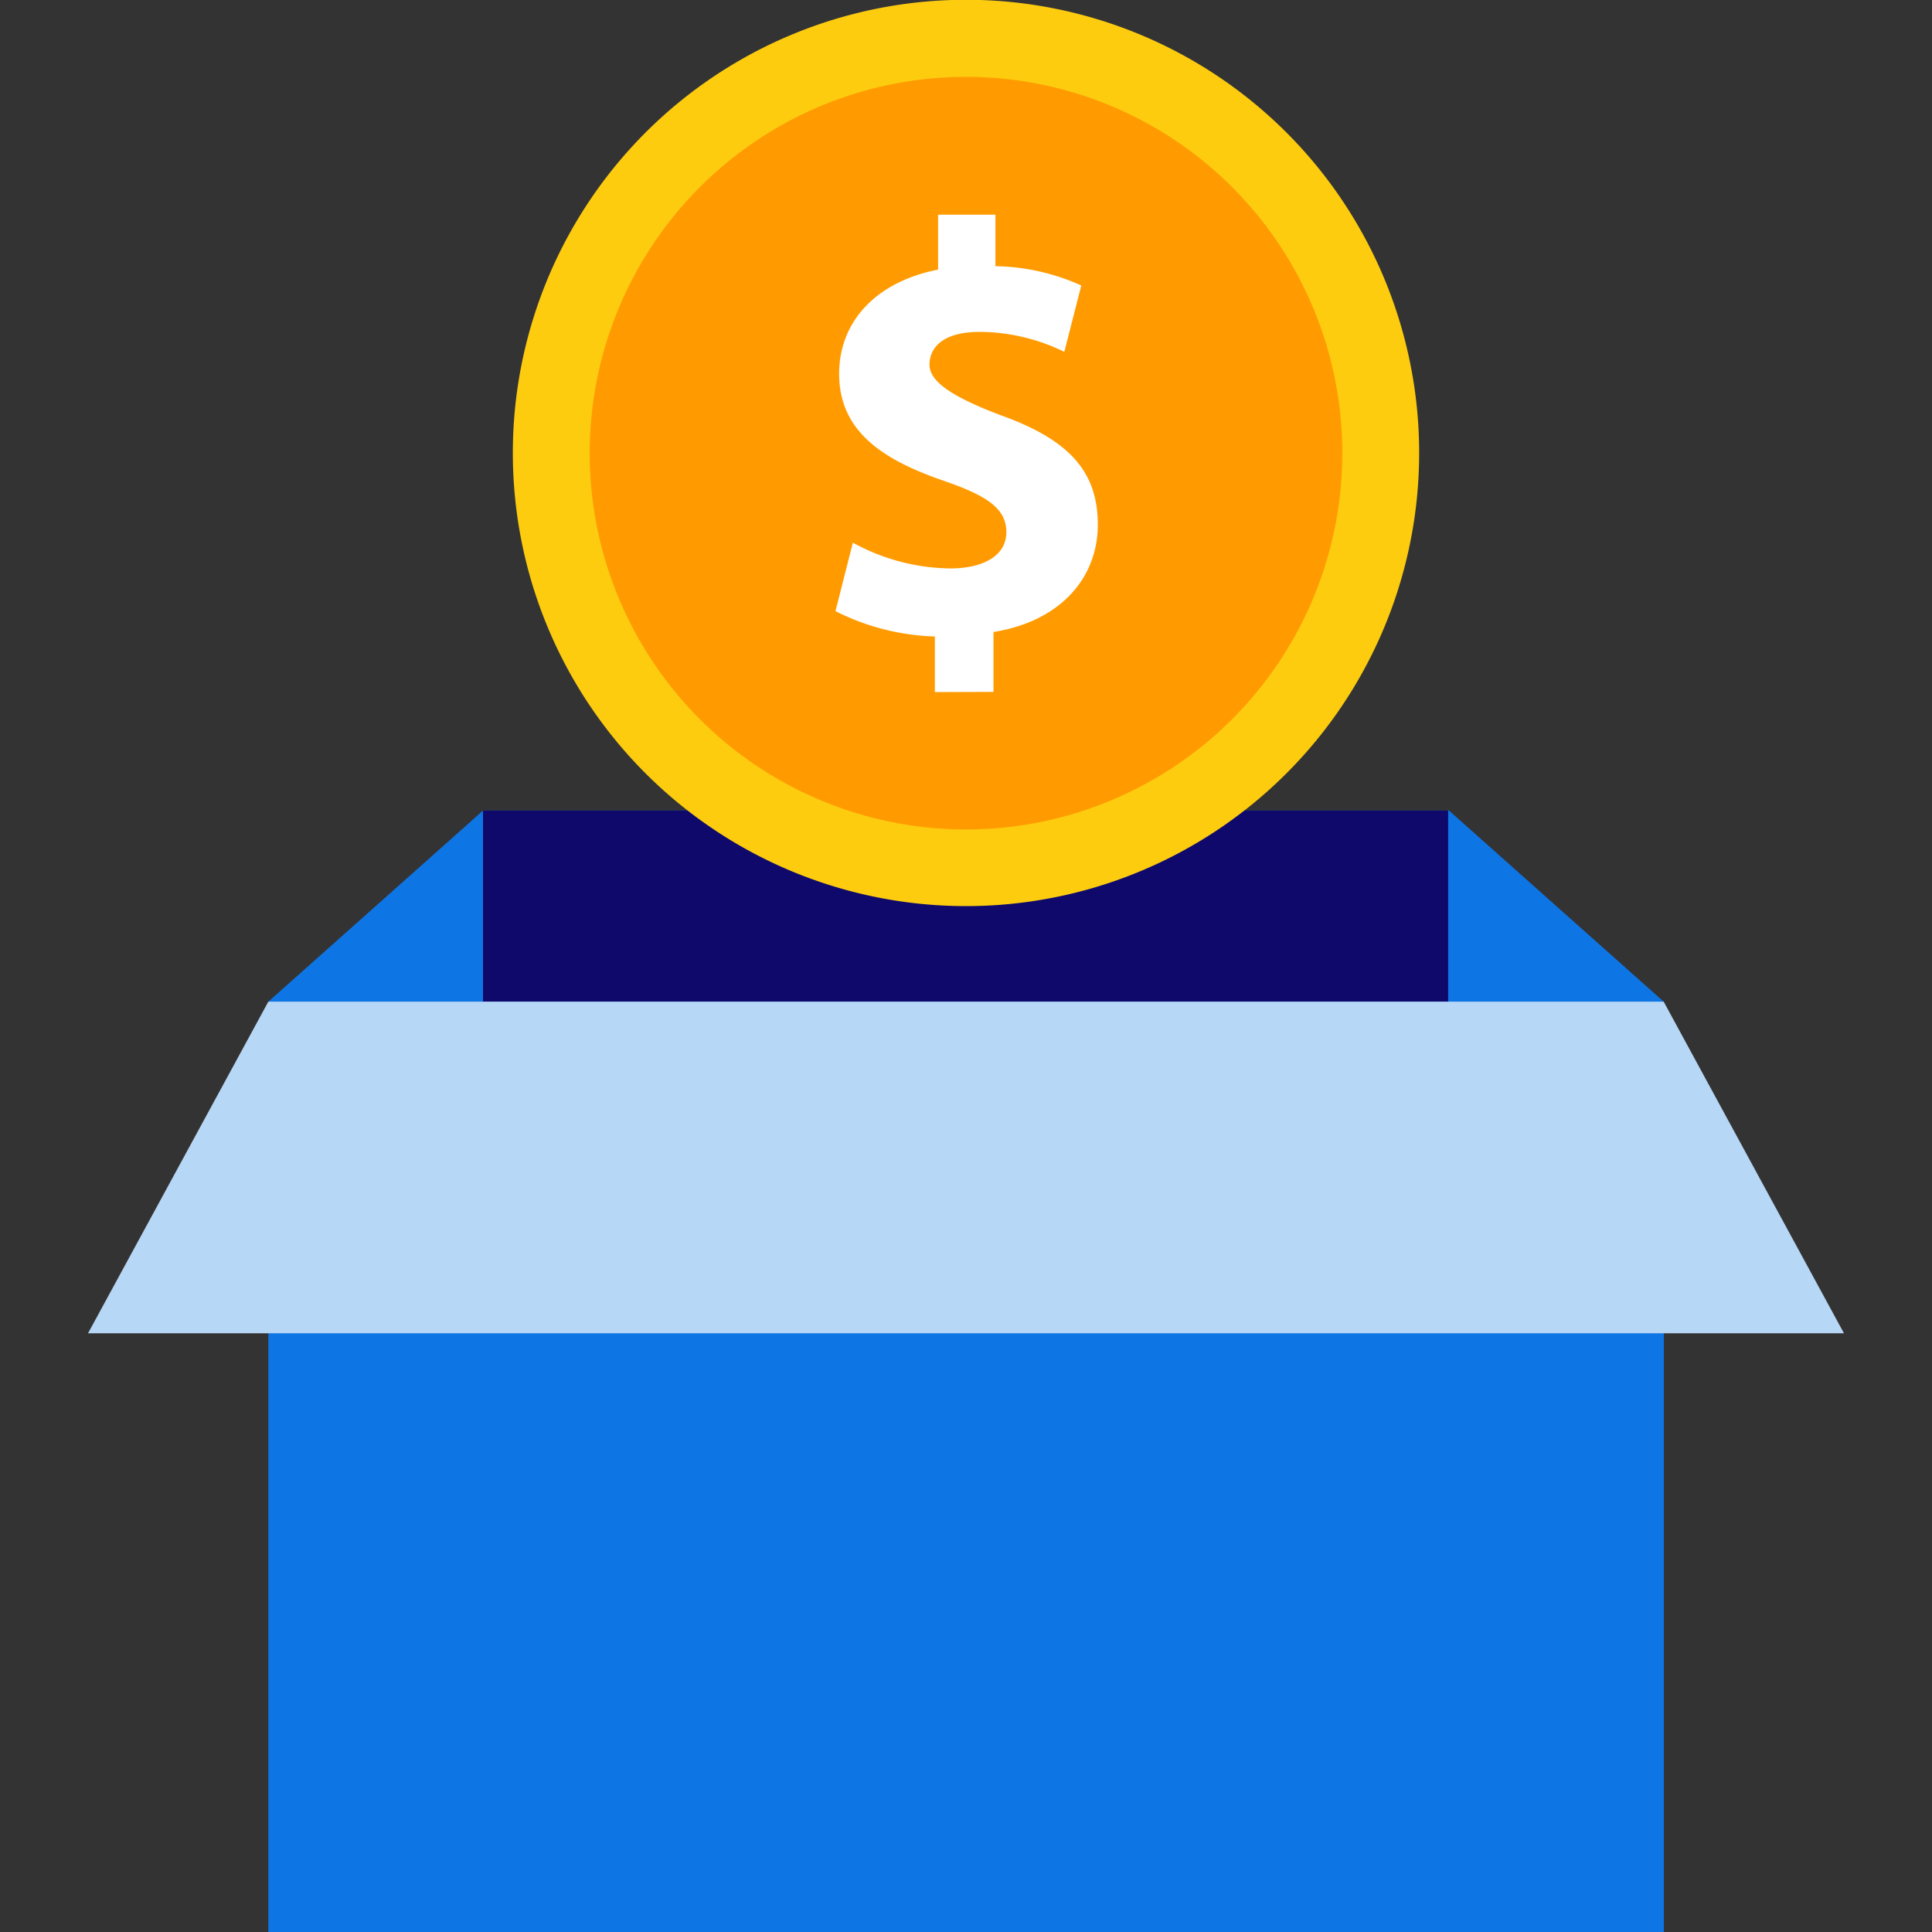
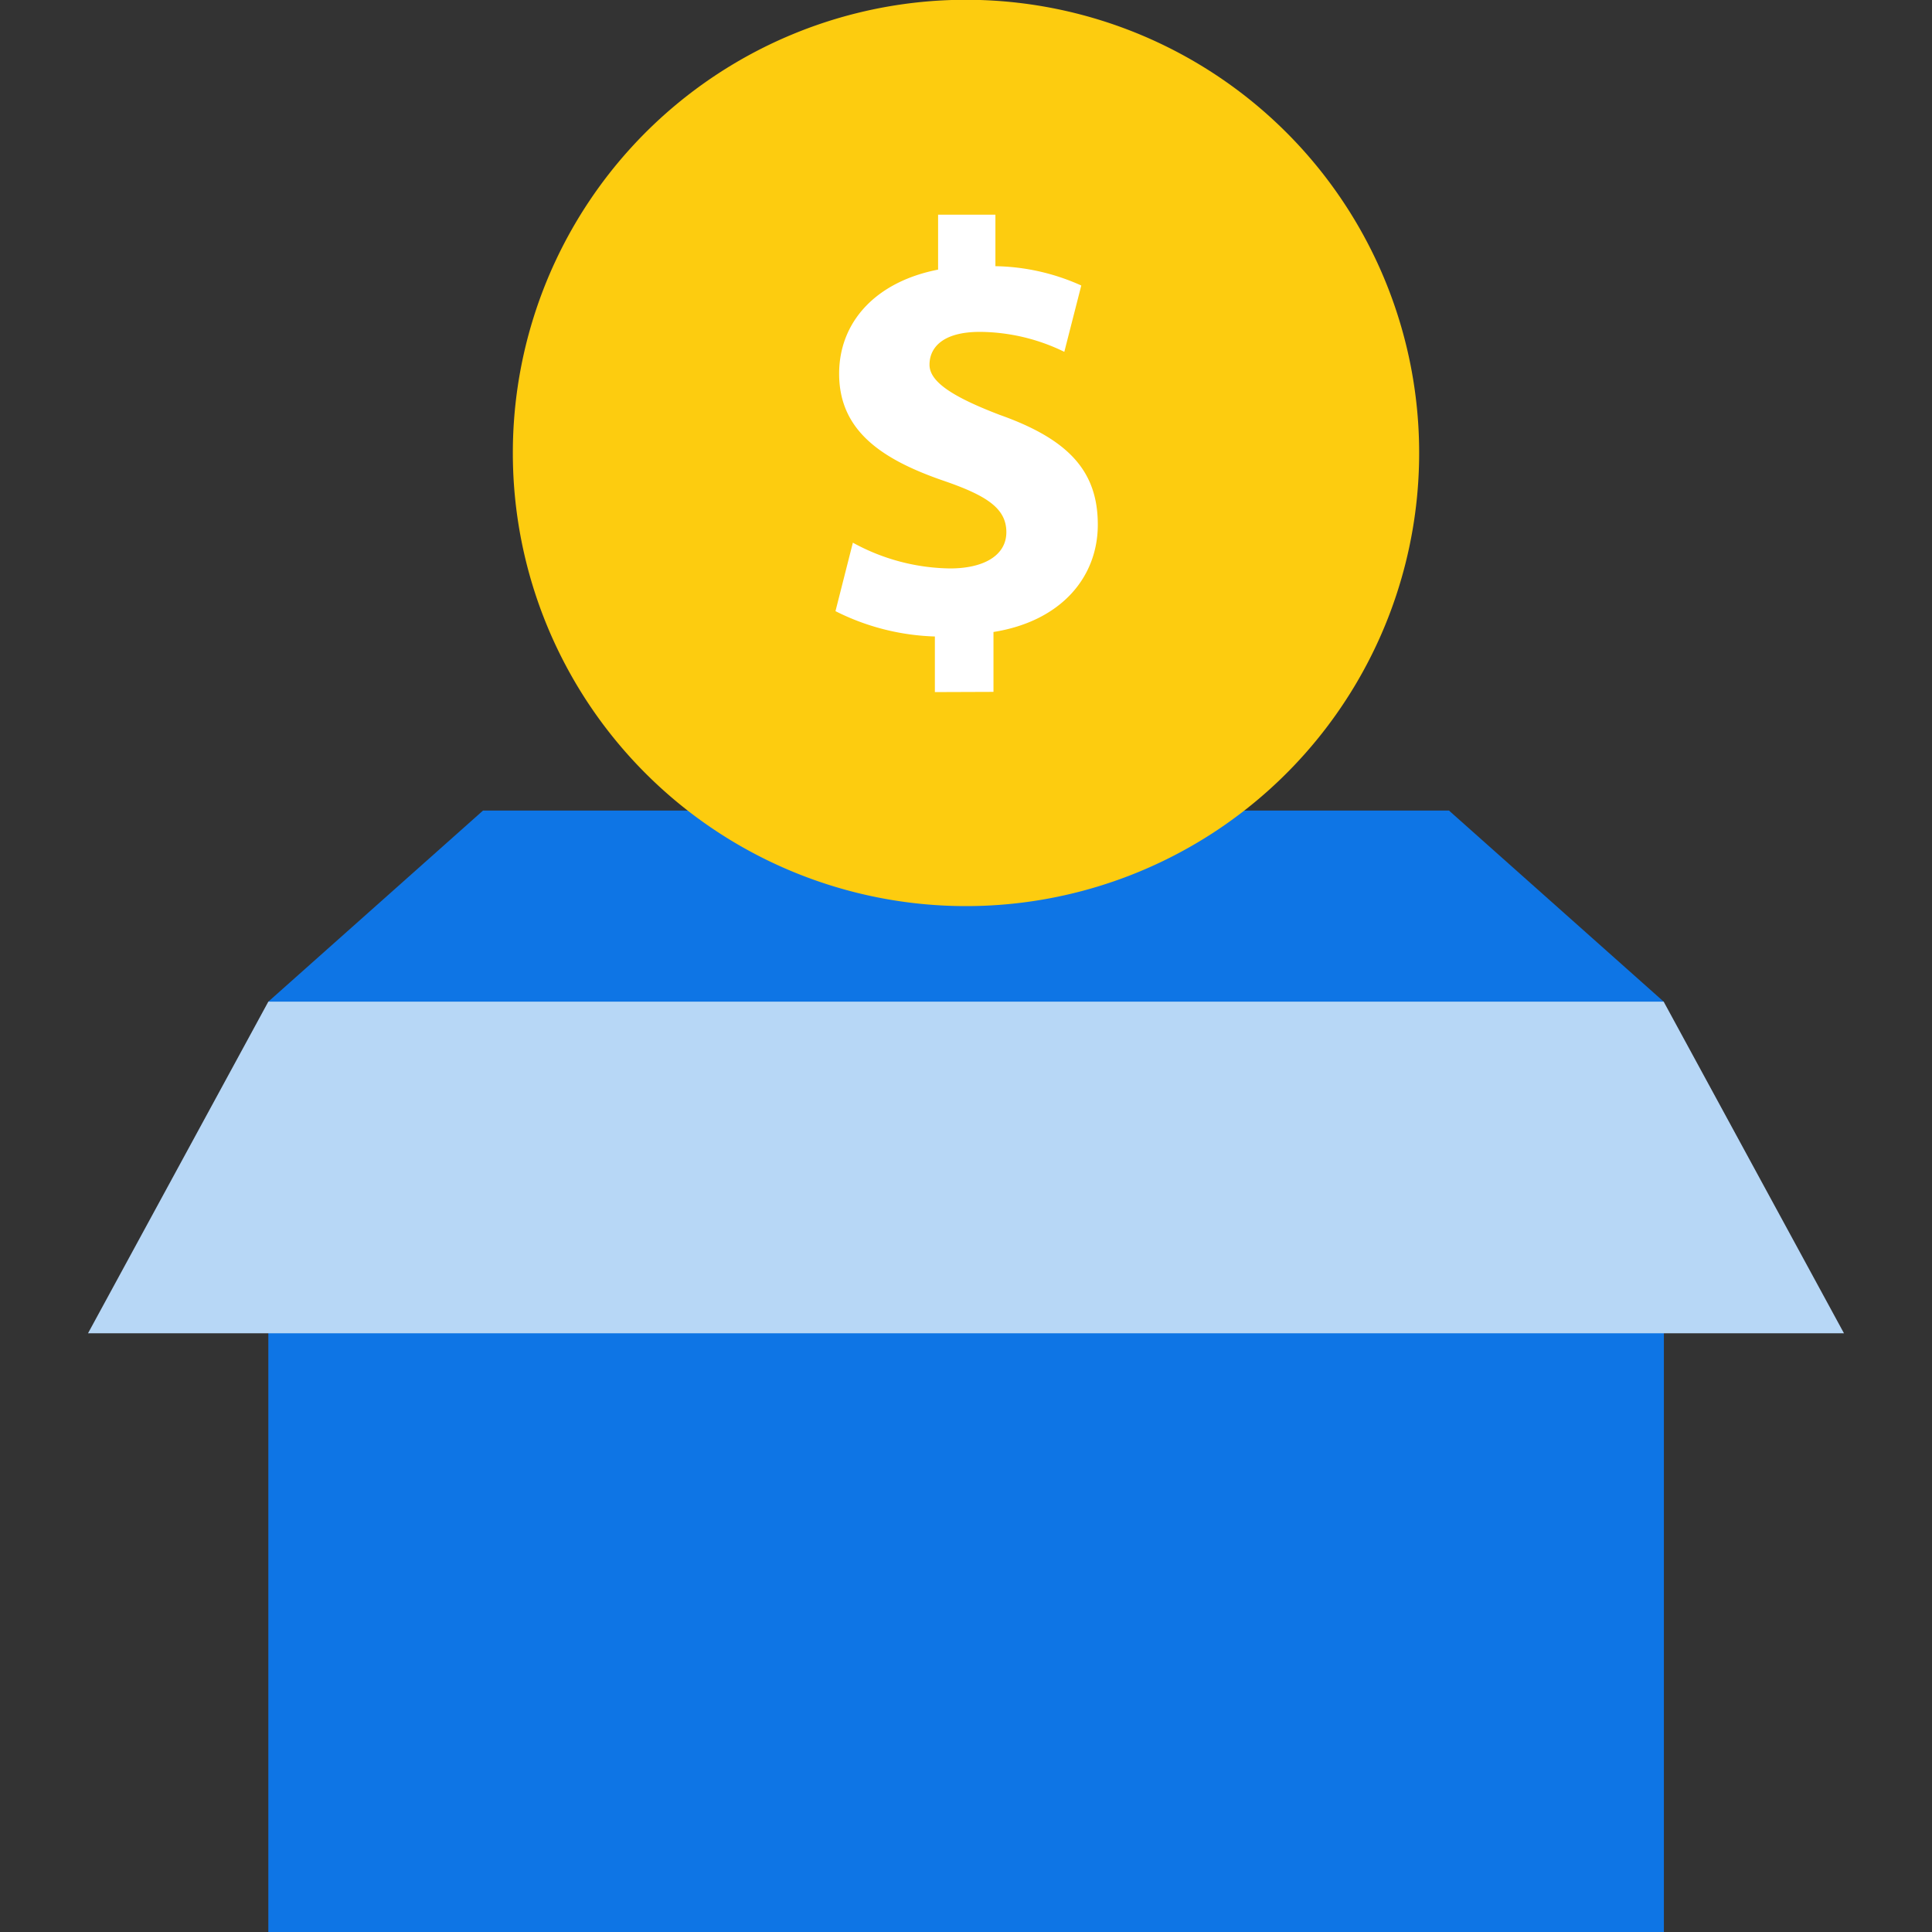
<svg xmlns="http://www.w3.org/2000/svg" viewBox="0 0 90 90">
  <rect x="0" y="0" width="90" height="90" fill="#333333" stroke="none" />
  <defs>
    <style>.a{fill:#0e75e5;}.b{fill:#0f096c;}.c{fill:#b7d7f6;}.d{fill:#fdcc0f;}.e{fill:#ff9b00;}.f{fill:#fff;}</style>
  </defs>
  <rect class="a" x="12.5" y="46.66" width="65.01" height="43.34" />
  <polygon class="a" points="67.5 37.76 22.5 37.76 12.5 46.66 77.5 46.66 67.5 37.76" />
-   <rect class="b" x="22.5" y="37.76" width="44.96" height="8.9" />
  <polygon class="c" points="85.9 62.11 4.1 62.11 12.5 46.66 77.5 46.66 85.9 62.11" />
  <path class="d" d="M23.89,21.11A21.11,21.11,0,1,1,45,42.21,21.11,21.11,0,0,1,23.89,21.11Z" />
-   <path class="e" d="M27.47,21.11A17.53,17.53,0,1,1,45,38.64,17.53,17.53,0,0,1,27.47,21.11Z" />
  <path class="f" d="M43.55,32.24V29.65a11,11,0,0,1-4.63-1.18l.81-3.19a9.63,9.63,0,0,0,4.53,1.2c1.56,0,2.62-.6,2.62-1.69S46,23.1,44,22.41c-2.92-1-4.91-2.34-4.91-5,0-2.4,1.69-4.28,4.61-4.85V10h2.67v2.4a10.09,10.09,0,0,1,4,.9l-.79,3.09a9.07,9.07,0,0,0-3.93-.93c-1.77,0-2.35.76-2.35,1.53s1,1.47,3.28,2.34c3.24,1.15,4.56,2.65,4.56,5.11s-1.72,4.5-4.86,5v2.79Z" />
</svg>